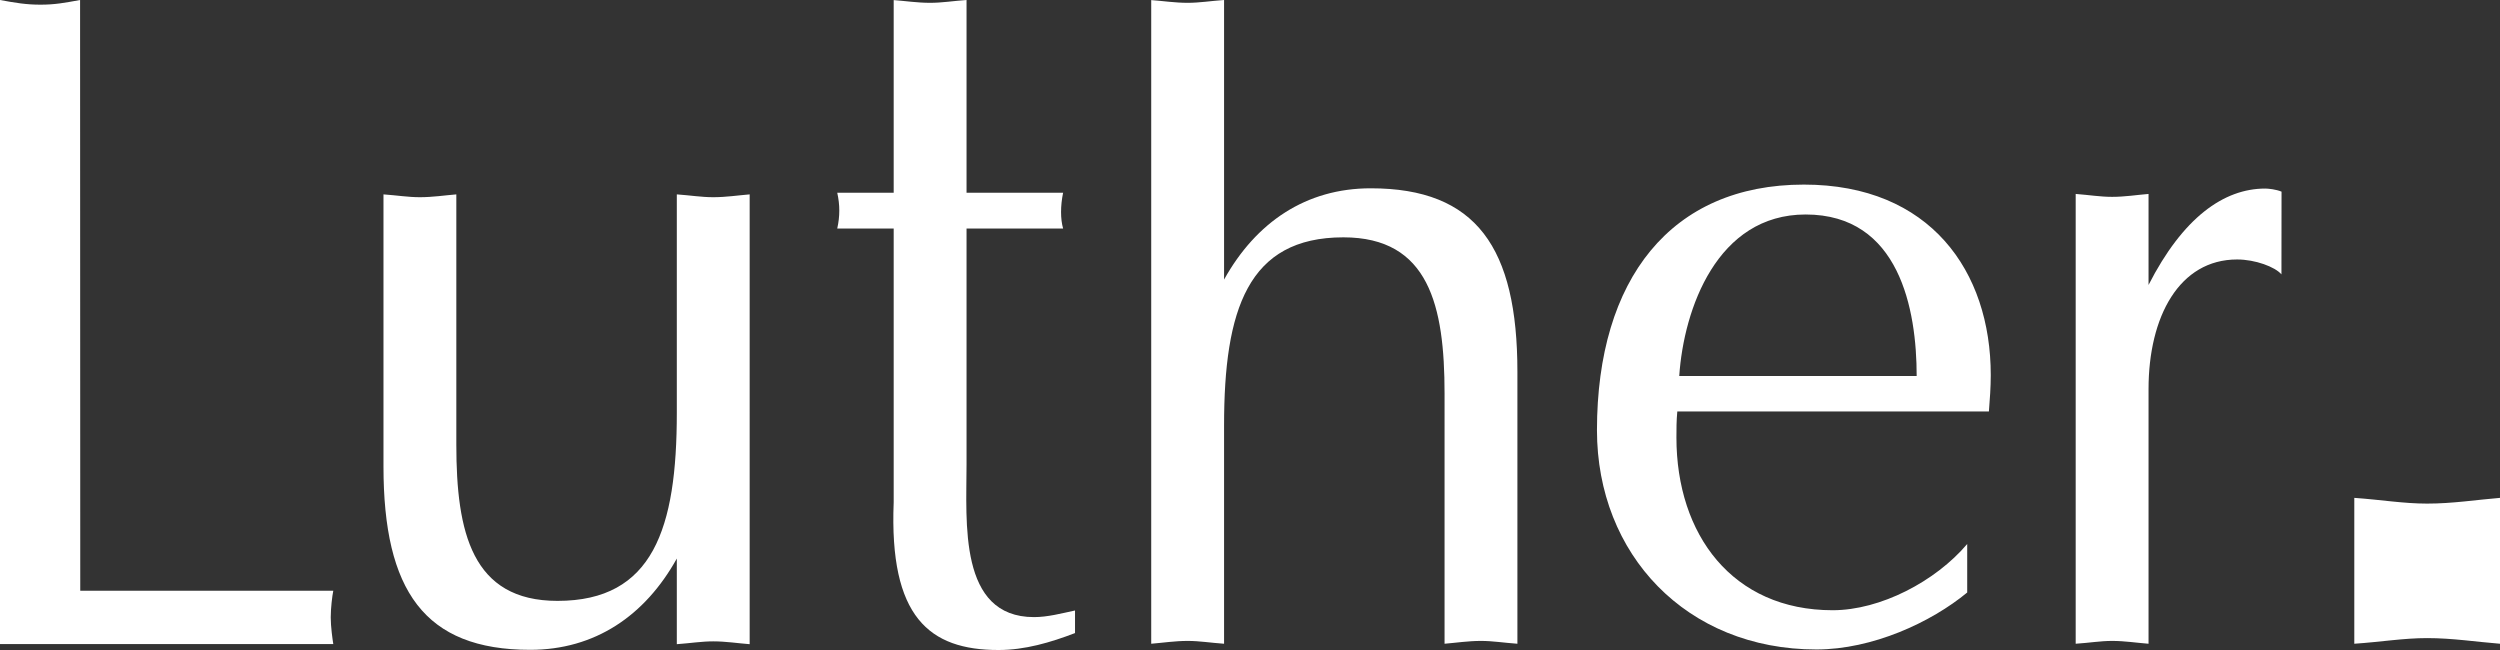
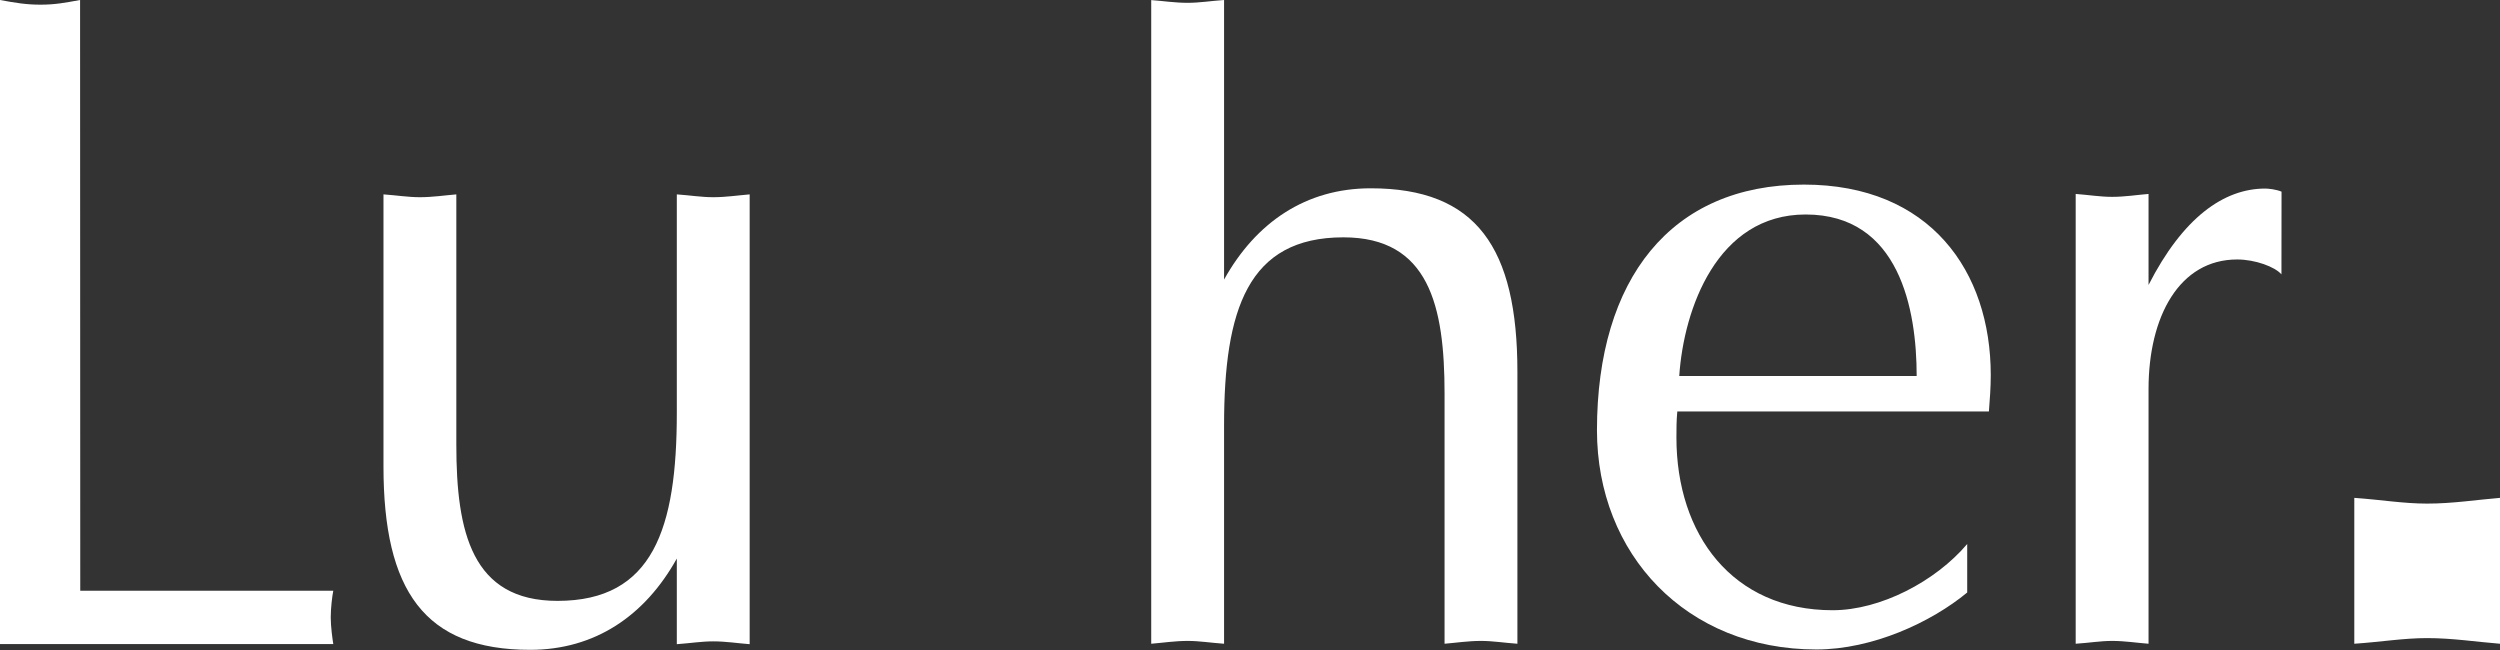
<svg xmlns="http://www.w3.org/2000/svg" class="brxe-svg" id="brxe-hktyrf" version="1.1" x="0px" y="0px" viewBox="0 0 283.46 73.7" style="enable-background:new 0 0 283.46 73.7;" xml:space="preserve">
  <rect x="0" y="0" width="283.46" height="73.7" fill="#333333" stroke="none" />
  <style type="text/css"> .st0{fill:#FFFFFF;} </style>
  <g id="Punkt" />
  <g id="Luther">
    <g>
-       <path class="st0" d="M283.46,56.45c-2.68,0.22-5.37,0.65-8.26,0.65c-2.69,0-5.16-0.43-8.26-0.65v16.54 c3.1-0.21,5.57-0.64,8.26-0.64c2.89,0,5.58,0.43,8.26,0.64V56.45z" />
+       <path class="st0" d="M283.46,56.45c-2.68,0.22-5.37,0.65-8.26,0.65c-2.69,0-5.16-0.43-8.26-0.65v16.54 c3.1-0.21,5.57-0.64,8.26-0.64c2.89,0,5.58,0.43,8.26,0.64z" />
      <g>
        <path class="st0" d="M0,0c1.74,0.32,2.95,0.53,4.59,0.53c1.64,0,2.74-0.21,4.49-0.53l0.02,66.98l28.69,0 c-0.12,0.58-0.29,1.96-0.29,3.02c0,1.06,0.2,2.47,0.29,3.03H0V0z" />
        <path class="st0" d="M190.4,42.63h26.92c0-7.52-1.94-18.31-12.59-18.31C194.7,24.32,190.91,35.01,190.4,42.63 M204.53,20.93 c14.33,0,21.19,9.84,21.19,21.59c0,1.38-0.1,2.75-0.21,4.13h-35.33c-0.1,1.06-0.1,2.01-0.1,2.96c0,11,6.35,19.58,17.71,19.58 c5.43,0,11.68-3.28,15.26-7.51v5.5c-4.1,3.39-10.75,6.46-17.1,6.46c-14.75,0-24.88-10.79-24.88-24.87 C181.08,31.62,189.47,20.93,204.53,20.93" />
        <path class="st0" d="M85,73.04c-1.34-0.1-2.68-0.32-4.13-0.32c-1.34,0-2.58,0.21-4.13,0.32v-9.71 c-3.62,6.51-9.3,10.35-16.63,10.35c-11.99,0-16.63-6.72-16.63-20.8V22.04c1.55,0.11,2.79,0.32,4.13,0.32 c1.45,0,2.79-0.21,4.13-0.32v28.38c0,9.93,1.76,17.71,11.47,17.71c10.85,0,13.53-8.21,13.53-21.33V22.04 c1.55,0.11,2.79,0.32,4.13,0.32c1.45,0,2.79-0.21,4.13-0.32V73.04z" />
        <path class="st0" d="M130.53,0.01c1.35,0.1,2.69,0.31,4.13,0.31c1.34,0,2.59-0.21,4.13-0.32v31.7 c3.62-6.51,9.3-10.35,16.63-10.35c11.98,0,16.63,6.73,16.63,20.81v30.83c-1.55-0.11-2.79-0.32-4.13-0.32 c-1.45,0-2.79,0.21-4.13,0.32V44.61c0-9.92-1.76-17.7-11.47-17.7c-10.85,0-13.53,8.21-13.53,21.33v24.75 c-1.55-0.11-2.79-0.32-4.13-0.32c-1.44,0-2.78,0.21-4.13,0.32V0.01z" />
-         <path class="st0" d="M101.33,0.01c1.34,0.1,2.68,0.31,4.13,0.31c1.34,0,2.59-0.21,4.13-0.32l0,21.85h10.95 c-0.31,1.5-0.31,2.98,0,4.06h-10.95v26.78c0,6.5-0.93,17.28,7.65,17.28c1.55,0,3.1-0.42,4.65-0.75v2.56 c-2.79,1.07-5.68,1.92-8.68,1.92c-7.85,0-12.4-3.74-11.88-16.75V25.91h-6.4c0.31-1.39,0.31-2.67,0-4.06h6.4V11.29L101.33,0.01z" />
        <path class="st0" d="M256.84,21.38c-4.71,0-9.34,3.31-13.23,10.93V21.99c-1.34,0.11-2.68,0.33-4.13,0.33 c-1.34,0-2.58-0.21-4.13-0.33v51c1.55-0.1,2.79-0.32,4.13-0.32c1.45,0,2.79,0.22,4.13,0.32V44.13c0-8.26,3.5-14.71,10.05-14.71 c2.05,0,4.3,0.84,5.02,1.69l0.01-9.38C258.08,21.47,257.19,21.38,256.84,21.38z" />
      </g>
    </g>
  </g>
</svg>